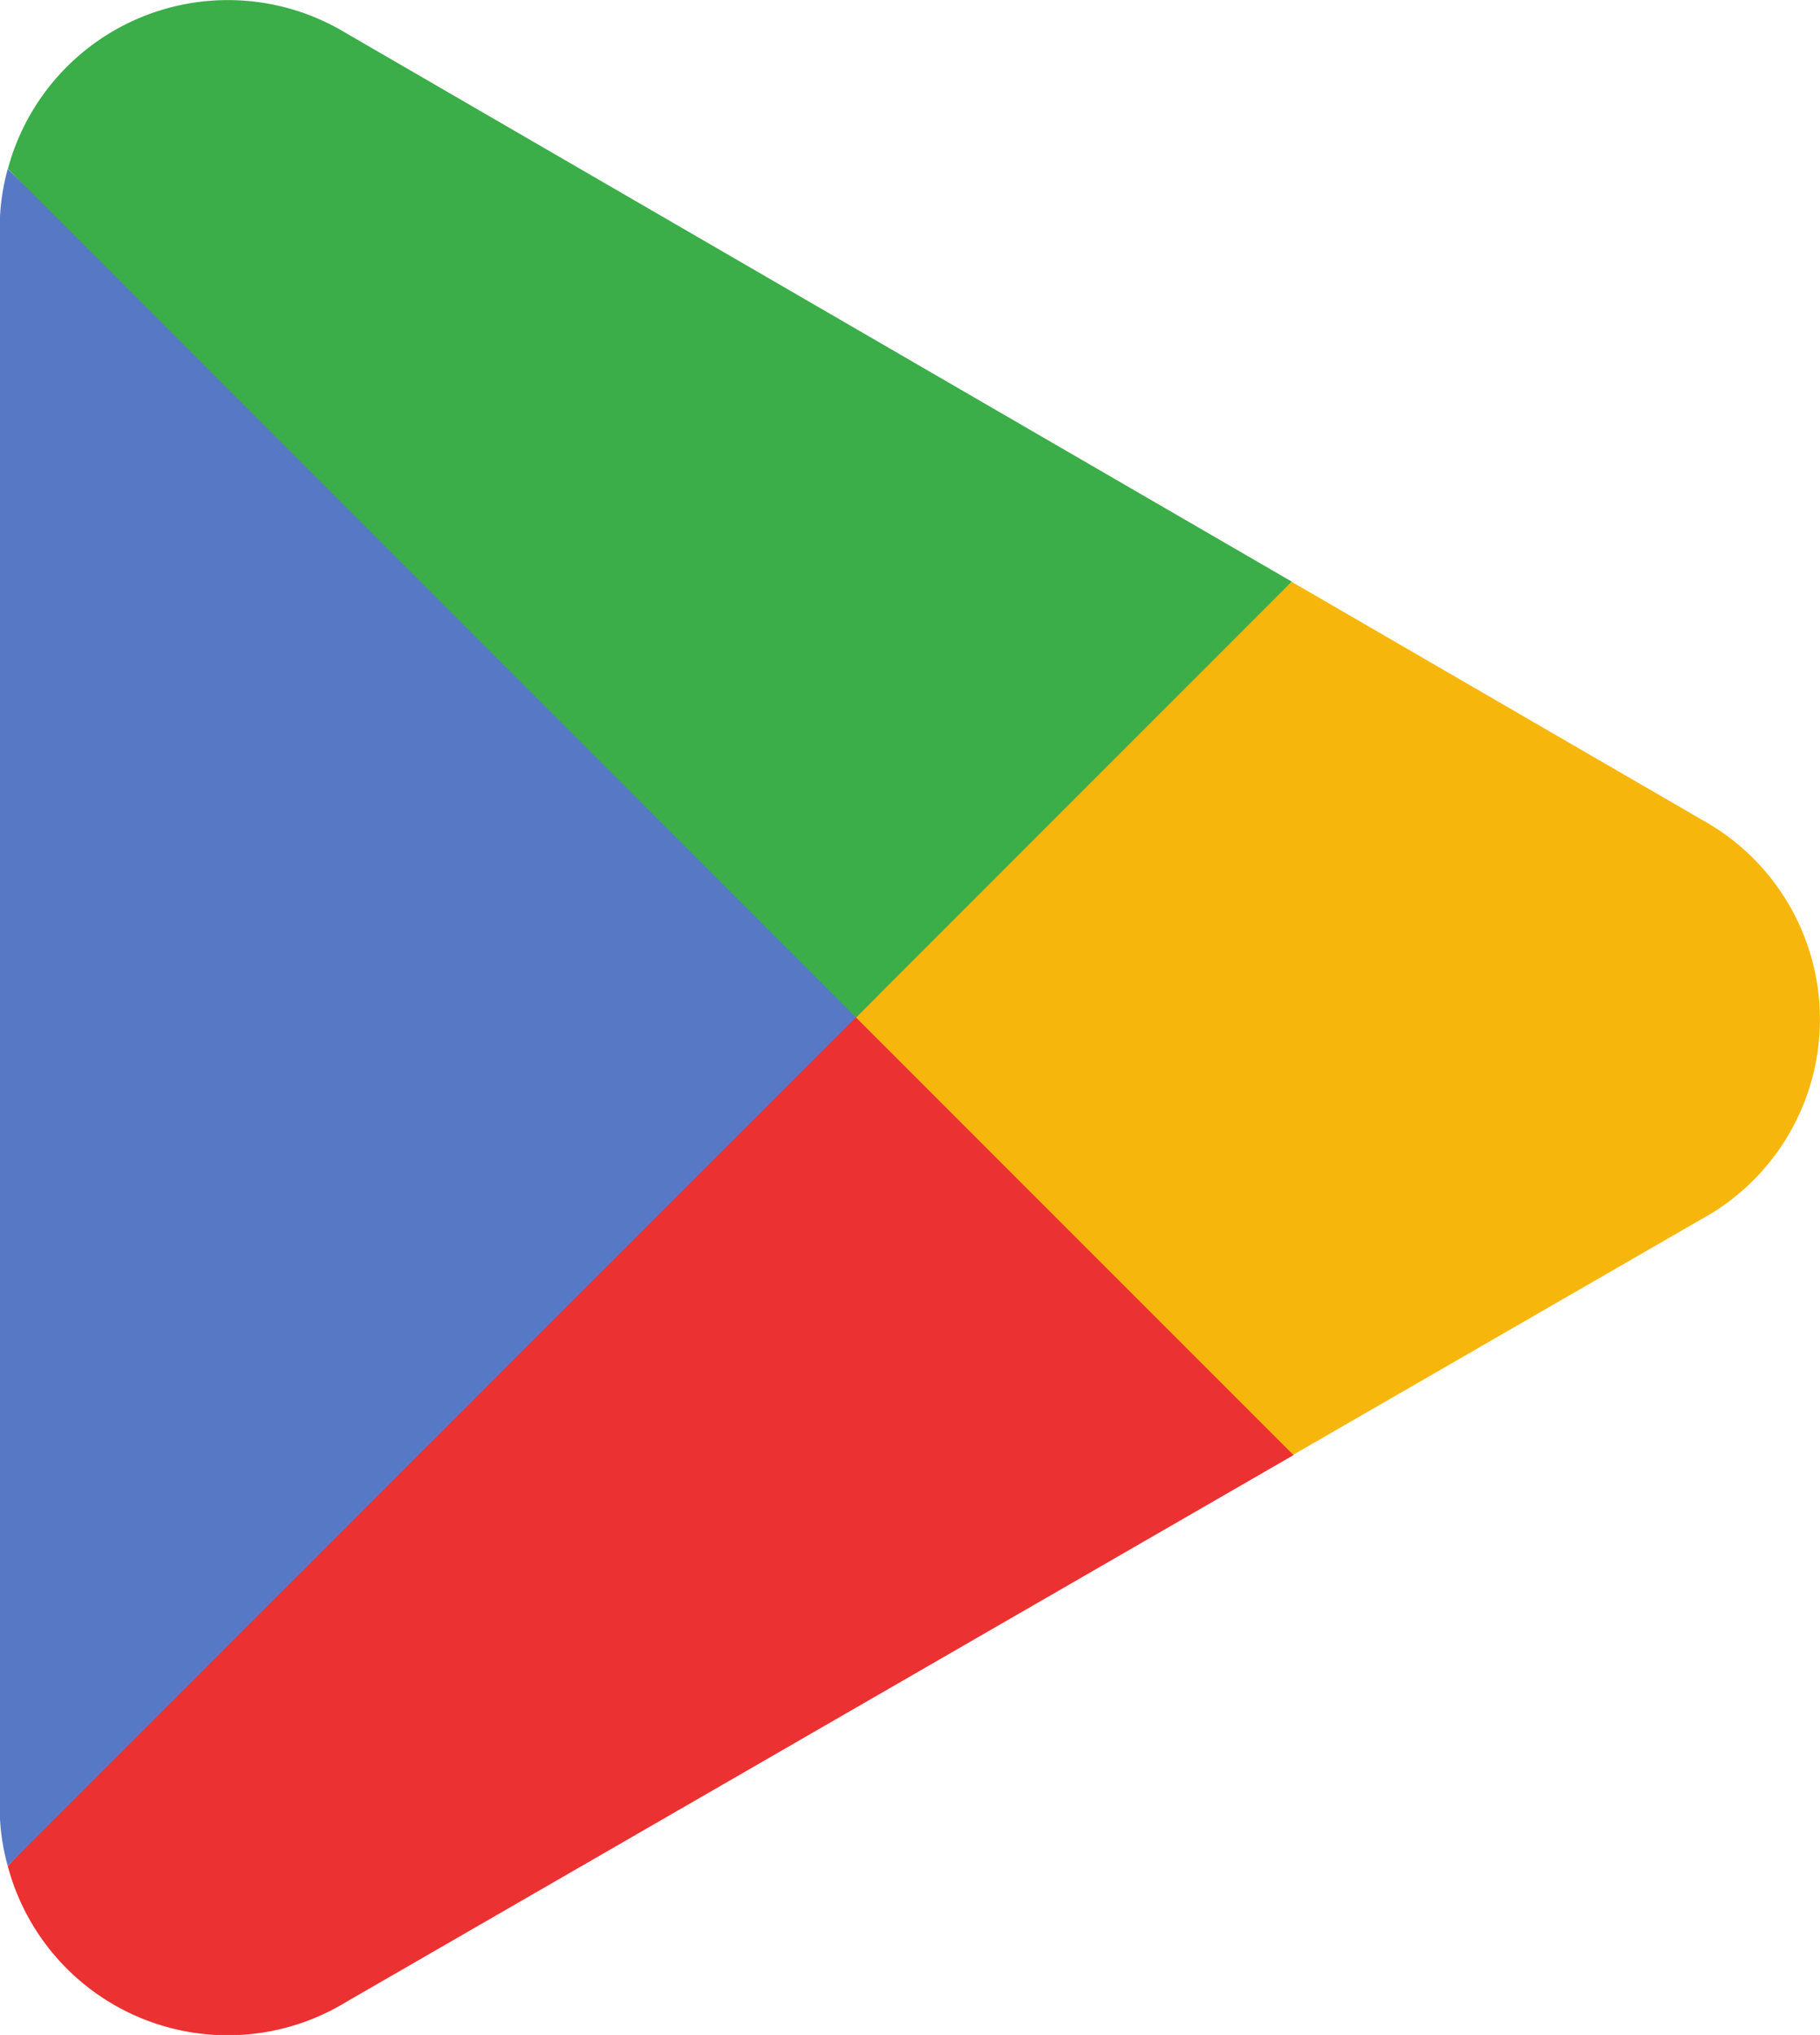
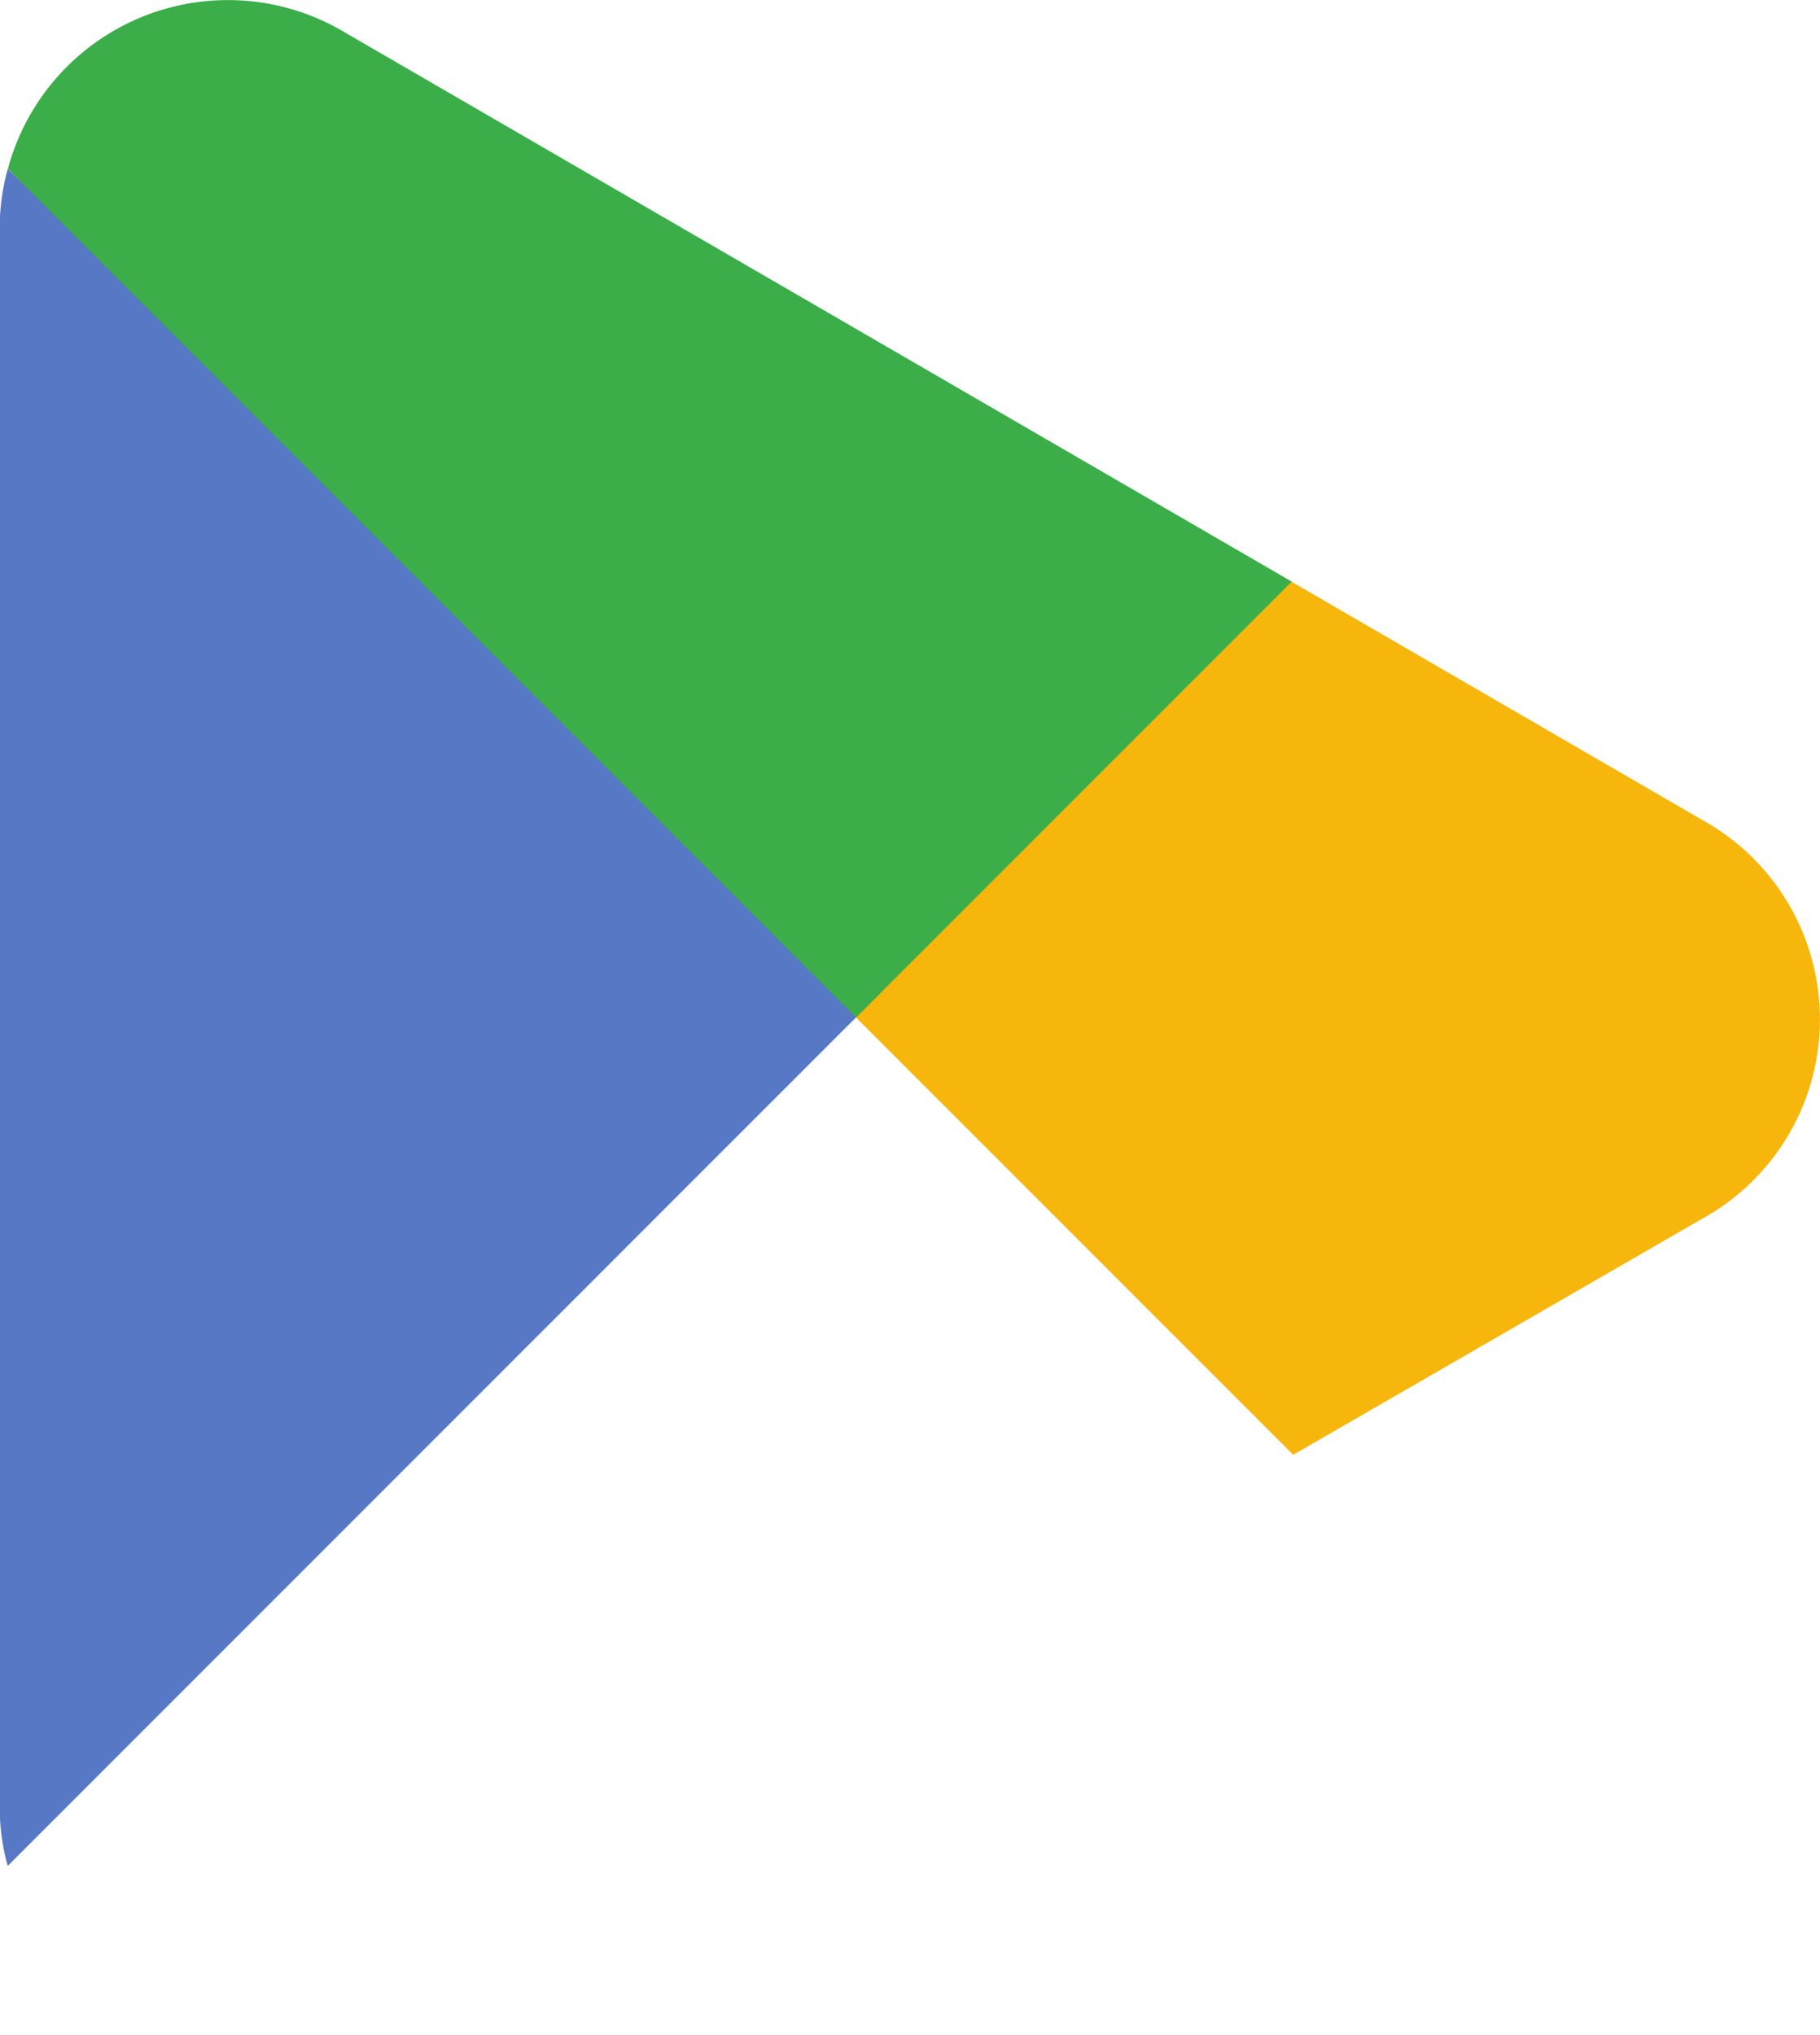
<svg xmlns="http://www.w3.org/2000/svg" width="22.632" height="25.293" viewBox="0 0 22.632 25.293">
  <g id="Group_375" data-name="Group 375" transform="translate(-983.292 -7956.854)">
-     <path id="path37" d="M23.9,25.9,13.428,37.011l0,.007A2.83,2.83,0,0,0,17.6,38.723l.033-.02,11.785-6.8-5.516-6" transform="translate(969.962 7943.035)" fill="#eb3131" />
    <path id="path39" d="M38.13,22.282l-.01-.007-5.088-2.95-5.732,5.1,5.752,5.751,5.061-2.92a2.83,2.83,0,0,0,.017-4.975" transform="translate(966.321 7944.76)" fill="#f6b60b" />
    <path id="path41" d="M13.392,12.37a2.772,2.772,0,0,0-.1.728V32.734a2.734,2.734,0,0,0,.1.727l10.83-10.828L13.392,12.37" transform="translate(969.996 7946.585)" fill="#5778c5" />
-     <path id="path43" d="M23.974,22.168l5.419-5.418L17.622,9.926a2.833,2.833,0,0,0-4.194,1.694.008.008,0,0,0,0,0L23.974,22.168" transform="translate(969.962 7947.333)" fill="#3bad49" />
+     <path id="path43" d="M23.974,22.168l5.419-5.418L17.622,9.926a2.833,2.833,0,0,0-4.194,1.694.008.008,0,0,0,0,0" transform="translate(969.962 7947.333)" fill="#3bad49" />
  </g>
</svg>